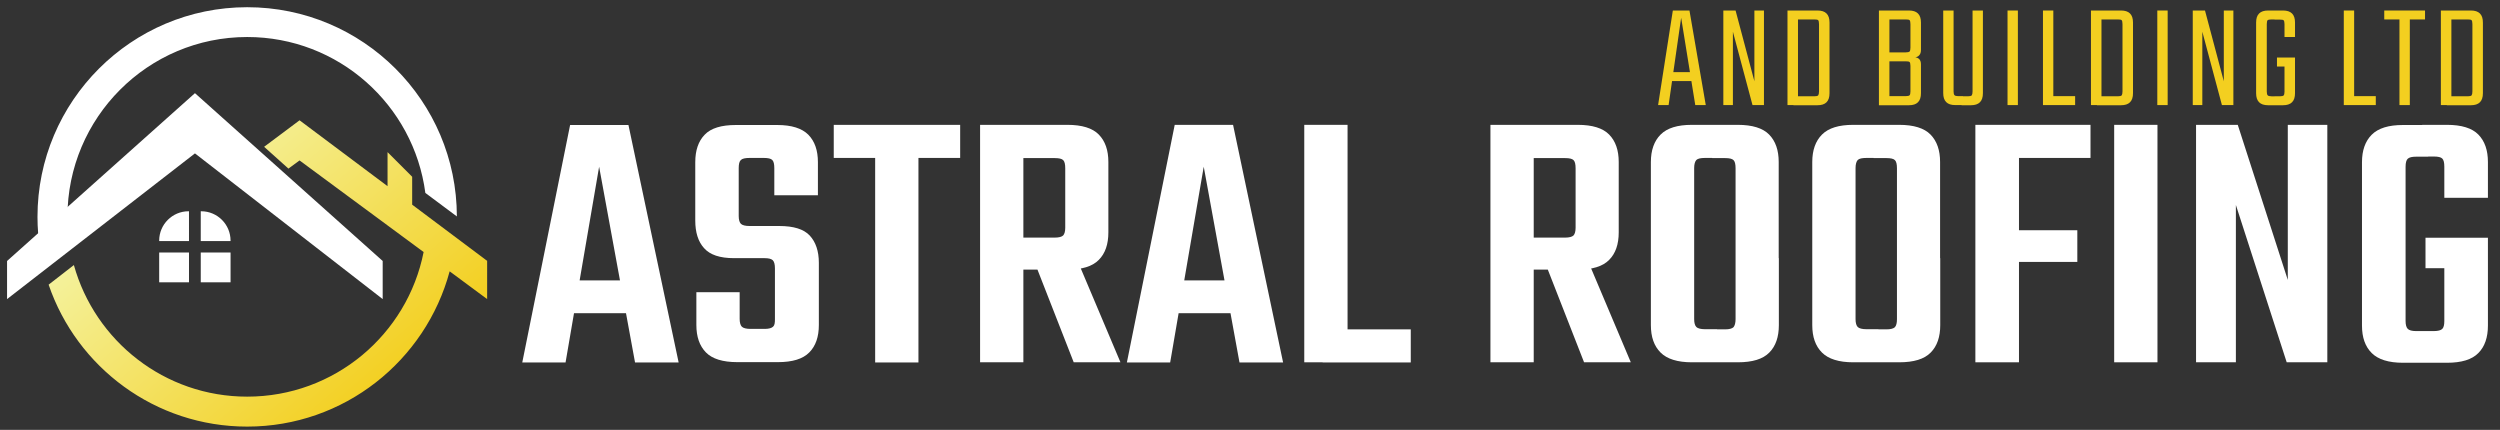
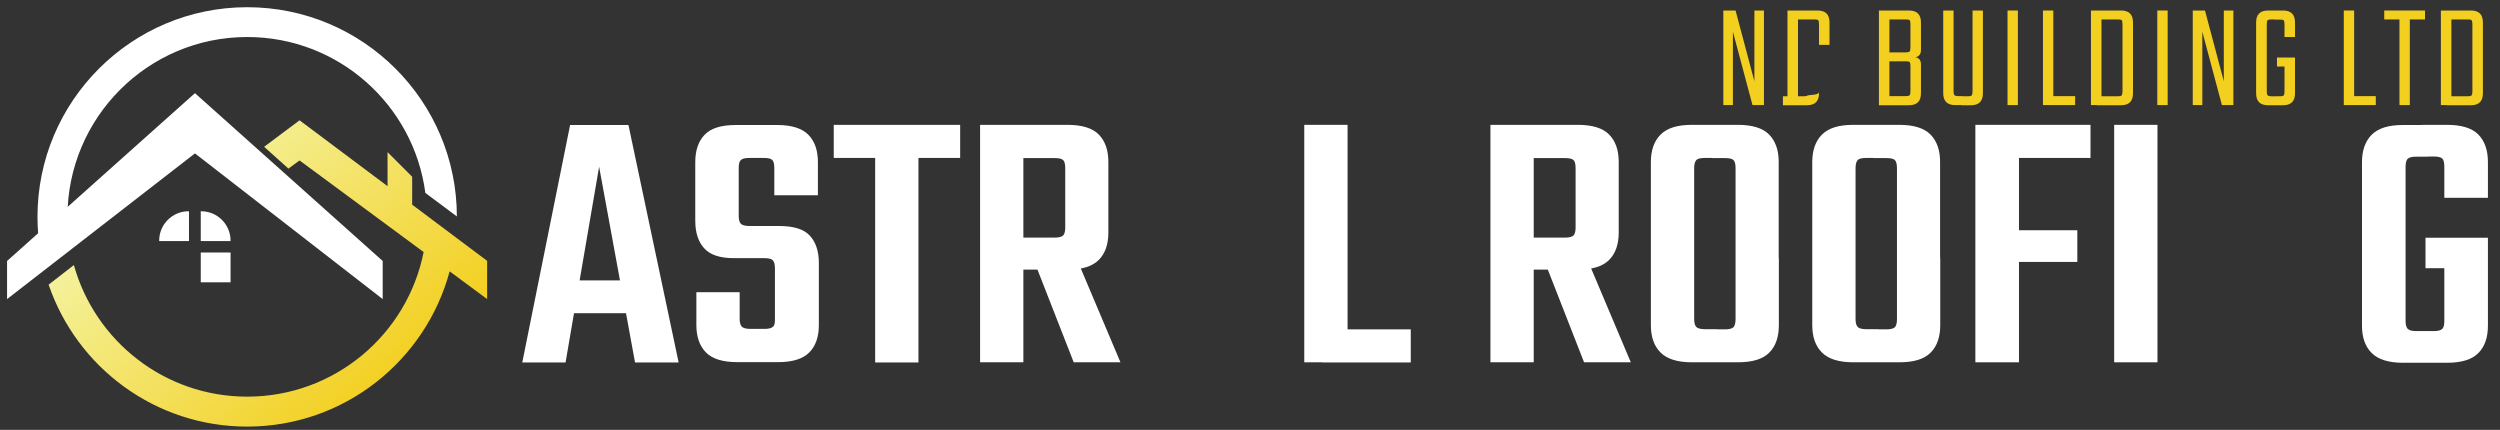
<svg xmlns="http://www.w3.org/2000/svg" x="0px" y="0px" viewBox="0 0 1594 274.1" style="enable-background:new 0 0 1594 274.1;" xml:space="preserve">
  <rect x="0" y="0" width="1594" height="274.1" fill="#333333" stroke="none" />
  <style type="text/css"> .st0{display:none;} .st1{display:inline;fill:#FFFFFF;} .st2{fill:#FFFFFF;} .st3{fill:url(#XMLID_00000001644220711159676020000006140478850519199167_);} .st4{fill:#F3CF20;} </style>
  <g id="Background" class="st0">
    <rect id="XMLID_919_" x="-254.8" y="-109.3" class="st1" width="2000" height="2000" />
  </g>
  <g id="Layer_1">
    <g id="XMLID_2005_">
      <g id="XMLID_2046_">
        <polygon id="XMLID_2054_" class="st2" points="124.3,59.4 4.5,166.4 4.5,190.7 124.3,97.8 244,190.7 244,166.4 " />
        <path id="XMLID_2053_" class="st2" d="M120.5,153.7h-19v-0.3c0-10.3,8.4-18.7,18.7-18.7h0.3V153.7z" />
        <path id="XMLID_2052_" class="st2" d="M147,153.7h-19v-19h0.3c10.3,0,18.7,8.4,18.7,18.7V153.7z" />
-         <rect id="XMLID_2051_" x="101.5" y="161" class="st2" width="19" height="19" />
        <rect id="XMLID_2050_" x="128" y="161" class="st2" width="19" height="19" />
      </g>
      <g id="XMLID_2204_">
        <path id="XMLID_2210_" class="st2" d="M43,138.3C43,75,94.3,23.6,157.6,23.6c58.2,0,106.2,43.3,113.6,99.4l20.1,15 C291.2,64.3,231.4,4.6,157.6,4.6C83.8,4.6,23.9,64.5,23.9,138.3c0,7.1,0.6,14,1.6,20.8l17.6-15.7C43,141.7,43,140,43,138.3z" />
        <linearGradient id="XMLID_00000180345209496643299230000013659234376657106103_" gradientUnits="userSpaceOnUse" x1="111.767" y1="112.342" x2="234.787" y2="255.787">
          <stop offset="0" style="stop-color:#F4F19A" />
          <stop offset="1" style="stop-color:#F3CF20" />
        </linearGradient>
        <path id="XMLID_2011_" style="fill:url(#XMLID_00000180345209496643299230000013659234376657106103_);" d="M310.7,166.4 l-47.9-35.9v-17.8L247.1,97v21.7l-56.1-42l-22.6,16.9l15.5,13.9l7.1-5.2l79.1,58.4c-10.4,52.6-56.8,92.2-112.5,92.2 c-52.7,0-97-35.5-110.5-83.9l-16.1,12.5C49,234.2,98.9,272,157.6,272c61.8,0,113.8-42,129.1-99l23.9,17.7V166.4z" />
      </g>
    </g>
  </g>
  <g id="Layer_3">
    <g>
      <path class="st2" d="M432.7,231.1h-27.8L382,106.3l-21.4,124.8h-27.6l30.5-151.4h37.2L432.7,231.1z M411.3,178.8v20.9h-57.1v-20.9 H411.3z" />
      <path class="st2" d="M494.1,203.5v-32.4c0-2.6-0.5-4.3-1.4-5.2c-1-0.9-2.7-1.3-5.3-1.3H468c-9,0-15.3-2.1-19.1-6.4 c-3.8-4.2-5.6-10.1-5.6-17.6v-37.2c0-7.5,2-13.4,6-17.5c4-4.2,10.6-6.2,19.9-6.2h26.4c9.1,0,15.7,2.1,19.8,6.2 c4.1,4.2,6.1,10,6.1,17.5v21.1h-27.8v-17.3c0-2.6-0.4-4.3-1.3-5.2c-0.9-0.9-2.7-1.3-5.4-1.3h-9.1c-2.7,0-4.6,0.4-5.5,1.3 c-1,0.9-1.4,2.6-1.4,5.2v30.5c0,2.4,0.5,4.1,1.4,5s2.8,1.4,5.5,1.4h19c9.1,0,15.6,2,19.4,6.1c3.8,4.1,5.8,9.9,5.8,17.4v39.6 c0,7.5-2,13.4-6.1,17.5c-4.1,4.2-10.8,6.2-20,6.2h-25.9c-9.3,0-16-2.1-20-6.2c-4.1-4.2-6.1-10-6.1-17.5v-20.9h27.6v17 c0,2.4,0.5,4.1,1.4,5s2.8,1.4,5.5,1.4h9.1c2.6,0,4.3-0.5,5.3-1.4S494.1,205.9,494.1,203.5z" />
      <path class="st2" d="M612.2,79.6v21.1h-80.6V79.6H612.2z M558,86.1h27.6v145H558V86.1z" />
      <path class="st2" d="M624.9,79.6h27.6v151.4h-27.6V79.6z M679.2,145.2v-37.9c0-2.6-0.4-4.3-1.3-5.2c-0.9-0.9-2.7-1.3-5.4-1.3 h-41.3V79.6h49.4c9.3,0,16,2.1,20,6.2c4.1,4.2,6.1,10,6.1,17.5v44.9c0,7.5-2,13.4-6.1,17.5c-4.1,4.2-10.8,6.2-20,6.2h-43.9v-20.4 h35.8c2.7,0,4.5-0.5,5.4-1.4C678.7,149.2,679.2,147.6,679.2,145.2z M657.3,161.2h27.6l29.5,69.8h-29.8L657.3,161.2z" />
-       <path class="st2" d="M818.1,231.1h-27.8l-22.8-124.8l-21.4,124.8h-27.6L749,79.6h37.2L818.1,231.1z M796.8,178.8v20.9h-57.1v-20.9 H796.8z" />
      <path class="st2" d="M831.6,79.6h27.6v151.4h-27.6V79.6z M843.3,231.1V210h56.2v21.1H843.3z" />
      <path class="st2" d="M950.3,79.6h27.6v151.4h-27.6V79.6z M1004.6,145.2v-37.9c0-2.6-0.4-4.3-1.3-5.2c-0.9-0.9-2.7-1.3-5.4-1.3 h-41.3V79.6h49.4c9.3,0,16,2.1,20,6.2c4.1,4.2,6.1,10,6.1,17.5v44.9c0,7.5-2,13.4-6.1,17.5c-4.1,4.2-10.8,6.2-20,6.2h-43.9v-20.4 h35.8c2.7,0,4.5-0.5,5.4-1.4C1004.1,149.2,1004.6,147.6,1004.6,145.2z M982.7,161.2h27.6l29.5,69.8h-29.8L982.7,161.2z" />
      <path class="st2" d="M1080.2,107.2v65.5h-27.6v-69.4c0-7.5,2.1-13.4,6.2-17.5c4.2-4.2,10.8-6.2,19.9-6.2h16.3v21.1h-7.9 c-2.7,0-4.6,0.4-5.5,1.3C1080.7,103,1080.2,104.7,1080.2,107.2z M1080.2,163.4v40.1c0,2.4,0.5,4.1,1.4,5s2.8,1.4,5.5,1.4h7.7v21.1 h-16.1c-9.1,0-15.8-2.1-19.9-6.2c-4.2-4.2-6.2-10-6.2-17.5v-43.9H1080.2z M1106.6,203.5v-38.9h27.6v42.7c0,7.5-2,13.4-6.1,17.5 c-4.1,4.2-10.8,6.2-20,6.2h-17.3V210h9.1c2.7,0,4.5-0.5,5.4-1.4C1106.1,207.6,1106.6,205.9,1106.6,203.5z M1106.6,172.8v-65.5 c0-2.6-0.4-4.3-1.3-5.2c-0.9-0.9-2.7-1.3-5.4-1.3h-8.2V79.6h16.3c9.3,0,16,2.1,20,6.2c4.1,4.2,6.1,10,6.1,17.5v69.4H1106.6z" />
      <path class="st2" d="M1183.1,107.2v65.5h-27.6v-69.4c0-7.5,2.1-13.4,6.2-17.5c4.2-4.2,10.8-6.2,19.9-6.2h16.3v21.1h-7.9 c-2.7,0-4.6,0.4-5.5,1.3C1183.6,103,1183.1,104.7,1183.1,107.2z M1183.1,163.4v40.1c0,2.4,0.5,4.1,1.4,5s2.8,1.4,5.5,1.4h7.7v21.1 h-16.1c-9.1,0-15.8-2.1-19.9-6.2c-4.2-4.2-6.2-10-6.2-17.5v-43.9H1183.1z M1209.5,203.5v-38.9h27.6v42.7c0,7.5-2,13.4-6.1,17.5 c-4.1,4.2-10.8,6.2-20,6.2h-17.3V210h9.1c2.7,0,4.5-0.5,5.4-1.4C1209.1,207.6,1209.5,205.9,1209.5,203.5z M1209.5,172.8v-65.5 c0-2.6-0.4-4.3-1.3-5.2c-0.9-0.9-2.7-1.3-5.4-1.3h-8.2V79.6h16.3c9.3,0,16,2.1,20,6.2c4.1,4.2,6.1,10,6.1,17.5v69.4H1209.5z" />
      <path class="st2" d="M1259.5,79.6h27.8v151.4h-27.8V79.6z M1332.9,79.6v21.1h-61V79.6H1332.9z M1324.5,146.8V167h-51.1v-20.2 H1324.5z" />
      <path class="st2" d="M1348,79.6h27.6v151.4H1348V79.6z" />
-       <path class="st2" d="M1458.7,79.6h25.2v151.4h-25.9l-32.4-100.3v100.3h-25.4V79.6h26.6l31.9,98.9V79.6z" />
      <path class="st2" d="M1533.8,106.3v98.4c0,2.4,0.5,4.1,1.4,5s2.7,1.4,5.3,1.4h6.5v20.2h-14.9c-9.1,0-15.8-2.1-19.9-6.2 c-4.2-4.2-6.2-10-6.2-17.5V103.4c0-7.5,2.1-13.4,6.2-17.5c4.2-4.2,10.8-6.2,19.9-6.2h16.1v20.2h-7.7c-2.6,0-4.3,0.4-5.3,1.3 C1534.3,102,1533.8,103.7,1533.8,106.3z M1558.5,126.2v-19.9c0-2.6-0.4-4.3-1.3-5.2c-0.9-0.9-2.7-1.3-5.4-1.3h-7.4V79.6h15.8 c9.3,0,16,2.1,20,6.2c4.1,4.2,6.1,10,6.1,17.5v22.8H1558.5z M1558.5,204.7v-39.6h27.8v42.5c0,7.5-2,13.4-6.1,17.5 c-4.1,4.2-10.8,6.2-20,6.2h-15.4v-20.2h7c2.7,0,4.5-0.5,5.4-1.4C1558.1,208.8,1558.5,207.1,1558.5,204.7z M1586.3,151.6v19.4 h-39.8v-19.4H1586.3z" />
    </g>
    <g>
-       <path class="st4" d="M1087.6,67h-6.7l-9-55.7l-8,55.7h-6.7l9.4-60.3h10.6L1087.6,67z M1080.8,46v5.7h-16.9V46H1080.8z" />
      <path class="st4" d="M1118.6,6.7h6.1V67h-7.3l-12.5-46.8V67h-6.1V6.7h7.8l12,45.1V6.7z" />
-       <path class="st4" d="M1139.7,6.7h6.7V67h-6.7V6.7z M1159.8,28.5V15.4c0-1.3-0.2-2.1-0.5-2.5c-0.4-0.4-1.2-0.5-2.5-0.5h-13.3V6.7 h15.3c2.6,0,4.5,0.6,5.8,1.9c1.3,1.3,1.9,3.2,1.9,5.8v14.2H1159.8z M1159.8,58.3V26.1h6.7v33.3c0,2.6-0.6,4.5-1.9,5.8 c-1.3,1.3-3.2,1.9-5.8,1.9h-15.3v-5.7h13.3c1.3,0,2.1-0.2,2.5-0.6C1159.6,60.3,1159.8,59.5,1159.8,58.3z" />
+       <path class="st4" d="M1139.7,6.7h6.7V67h-6.7V6.7z M1159.8,28.5V15.4c0-1.3-0.2-2.1-0.5-2.5c-0.4-0.4-1.2-0.5-2.5-0.5h-13.3V6.7 h15.3c2.6,0,4.5,0.6,5.8,1.9c1.3,1.3,1.9,3.2,1.9,5.8v14.2H1159.8z M1159.8,58.3V26.1v33.3c0,2.6-0.6,4.5-1.9,5.8 c-1.3,1.3-3.2,1.9-5.8,1.9h-15.3v-5.7h13.3c1.3,0,2.1-0.2,2.5-0.6C1159.6,60.3,1159.8,59.5,1159.8,58.3z" />
      <path class="st4" d="M1198,6.7h19.1c2.6,0,4.5,0.6,5.8,1.9c1.3,1.3,1.9,3.2,1.9,5.8v17.4c0,1.4-0.3,2.5-1,3.3 c-0.6,0.8-1.5,1.3-2.6,1.4c1.1,0.2,2,0.6,2.6,1.3c0.6,0.7,1,1.7,1,3.2v18.4c0,2.6-0.6,4.5-1.9,5.8c-1.3,1.3-3.2,1.9-5.8,1.9H1198 V6.7z M1218.1,30.4V15.4c0-1.3-0.2-2.1-0.5-2.5c-0.4-0.4-1.2-0.5-2.5-0.5h-10.4v21h10.4c1.3,0,2.1-0.2,2.5-0.6 C1217.9,32.4,1218.1,31.6,1218.1,30.4z M1218.1,58.3V42.1c0-1.3-0.2-2.1-0.5-2.5c-0.4-0.4-1.2-0.5-2.5-0.5h-10.4v22.2h10.4 c1.3,0,2.1-0.2,2.5-0.6C1217.9,60.3,1218.1,59.5,1218.1,58.3z" />
      <path class="st4" d="M1245.6,6.7v51.6c0,1.2,0.2,2,0.6,2.4c0.4,0.4,1.2,0.6,2.4,0.6h3V67h-4.9c-2.6,0-4.5-0.6-5.8-1.9 c-1.3-1.3-1.9-3.2-1.9-5.8V6.7H1245.6z M1257.7,58.3V6.7h6.6v52.7c0,2.6-0.6,4.5-1.9,5.8c-1.3,1.3-3.2,1.9-5.8,1.9h-5.9v-5.7h4 c1.3,0,2.1-0.2,2.5-0.6C1257.5,60.3,1257.7,59.5,1257.7,58.3z" />
      <path class="st4" d="M1280,6.7h6.6V67h-6.6V6.7z" />
      <path class="st4" d="M1302.6,6.7h6.6V67h-6.6V6.7z M1306.6,67v-5.7h16.5V67H1306.6z" />
      <path class="st4" d="M1333.2,6.7h6.7V67h-6.7V6.7z M1353.3,28.5V15.4c0-1.3-0.2-2.1-0.5-2.5c-0.4-0.4-1.2-0.5-2.5-0.5H1337V6.7 h15.3c2.6,0,4.5,0.6,5.8,1.9c1.3,1.3,1.9,3.2,1.9,5.8v14.2H1353.3z M1353.3,58.3V26.1h6.7v33.3c0,2.6-0.6,4.5-1.9,5.8 c-1.3,1.3-3.2,1.9-5.8,1.9H1337v-5.7h13.3c1.3,0,2.1-0.2,2.5-0.6C1353.1,60.3,1353.3,59.5,1353.3,58.3z" />
      <path class="st4" d="M1375.5,6.7h6.6V67h-6.6V6.7z" />
      <path class="st4" d="M1417.9,6.7h6.1V67h-7.3l-12.5-46.8V67h-6.1V6.7h7.8l12,45.1V6.7z" />
      <path class="st4" d="M1445.3,15.4v43c0,1.2,0.2,2,0.6,2.4s1.2,0.6,2.4,0.6h2.8v5.7h-4.9c-2.6,0-4.5-0.6-5.8-1.9 c-1.3-1.3-1.9-3.2-1.9-5.8V14.4c0-2.6,0.6-4.5,1.9-5.8c1.3-1.3,3.2-1.9,5.8-1.9h5.5v5.7h-3.5c-1.2,0-2,0.2-2.4,0.5 C1445.5,13.3,1445.3,14.1,1445.3,15.4z M1456.6,23.6v-8.1c0-1.3-0.2-2.1-0.5-2.5c-0.4-0.4-1.2-0.5-2.5-0.5h-3.3V6.7h5.3 c2.6,0,4.5,0.6,5.8,1.9c1.3,1.3,1.9,3.2,1.9,5.8v9.2H1456.6z M1456.6,58.4V40.5h6.7v18.9c0,2.6-0.6,4.5-1.9,5.8 c-1.3,1.3-3.2,1.9-5.8,1.9h-5.3v-5.7h3.3c1.3,0,2.1-0.2,2.5-0.6C1456.4,60.4,1456.6,59.6,1456.6,58.4z M1463.3,36.7v5.7h-11.5 v-5.7H1463.3z" />
      <path class="st4" d="M1494.4,6.7h6.6V67h-6.6V6.7z M1498.3,67v-5.7h16.5V67H1498.3z" />
      <path class="st4" d="M1546.2,6.7v5.7h-26V6.7H1546.2z M1529.9,6.7h6.6V67h-6.6V6.7z" />
      <path class="st4" d="M1556.3,6.7h6.7V67h-6.7V6.7z M1576.4,28.5V15.4c0-1.3-0.2-2.1-0.5-2.5c-0.4-0.4-1.2-0.5-2.5-0.5h-13.3V6.7 h15.3c2.6,0,4.5,0.6,5.8,1.9c1.3,1.3,1.9,3.2,1.9,5.8v14.2H1576.4z M1576.4,58.3V26.1h6.7v33.3c0,2.6-0.6,4.5-1.9,5.8 c-1.3,1.3-3.2,1.9-5.8,1.9h-15.3v-5.7h13.3c1.3,0,2.1-0.2,2.5-0.6C1576.2,60.3,1576.4,59.5,1576.4,58.3z" />
    </g>
  </g>
  <g id="Layer_4"> </g>
</svg>